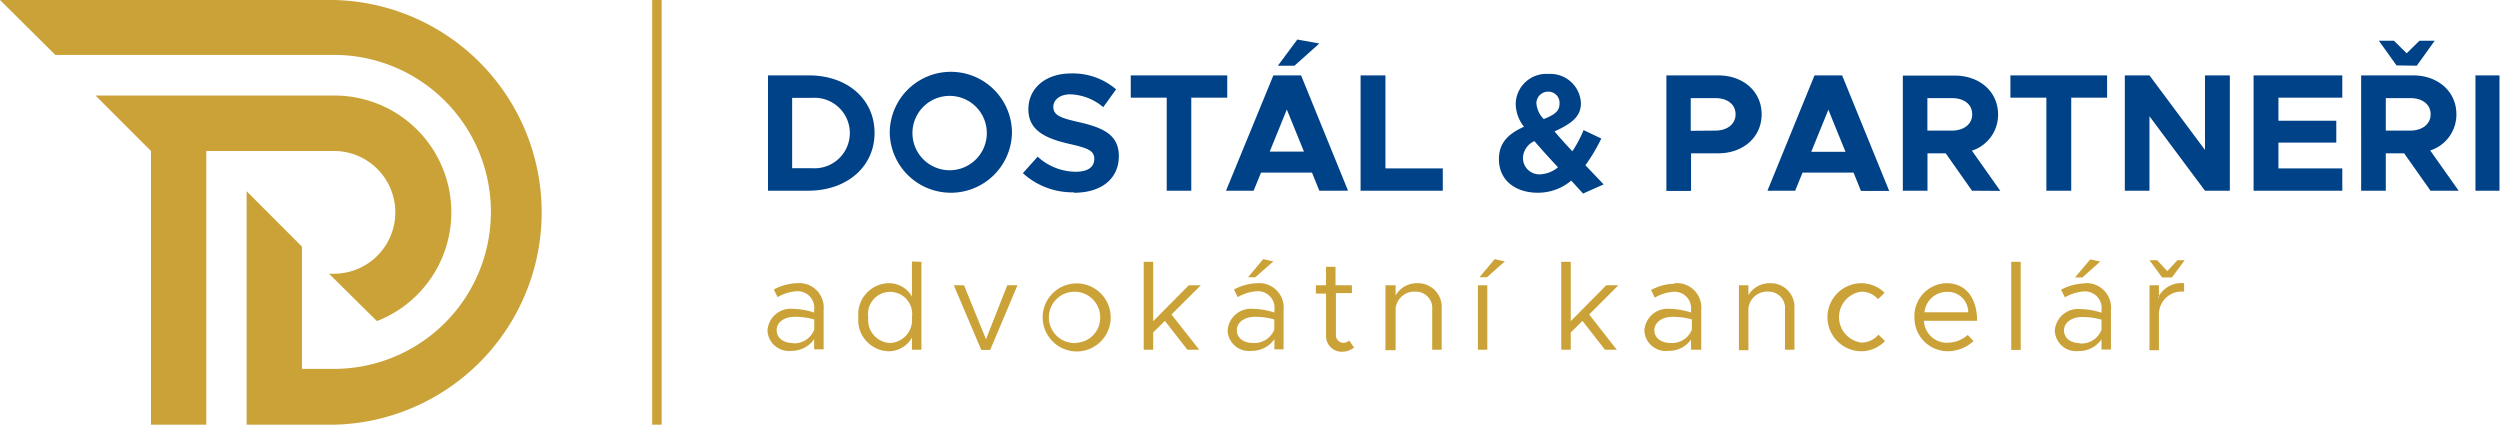
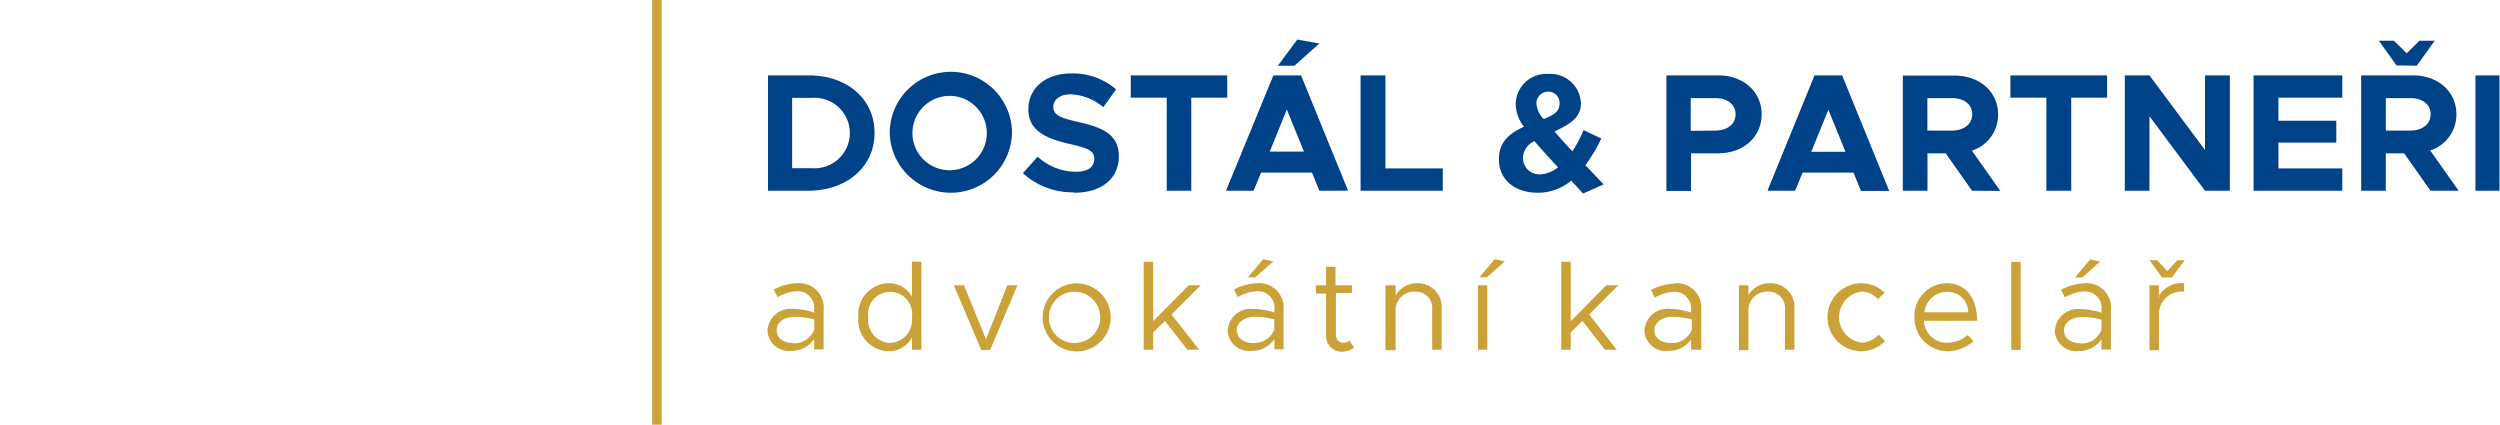
<svg xmlns="http://www.w3.org/2000/svg" viewBox="0 0 245.41 41.69">
  <defs>
    <style>.cls-1,.cls-2{fill:#cba238;}.cls-2,.cls-3{fill-rule:evenodd;}.cls-3{fill:#004288;}</style>
  </defs>
  <g id="Vrstva_2" data-name="Vrstva 2">
    <g id="Vrstva_1-2" data-name="Vrstva 1">
      <rect class="cls-1" x="64.02" width="0.93" height="41.69" />
      <path class="cls-2" d="M78.25,27.8a5.12,5.12,0,0,0-2.29.62l.37.75a4.22,4.22,0,0,1,1.86-.58,1.63,1.63,0,0,1,1.73,1.85v.24a6.92,6.92,0,0,0-2.07-.36,2.28,2.28,0,0,0-2.51,2.12,2.09,2.09,0,0,0,2.33,2,2.66,2.66,0,0,0,2.25-1.15v1h.93V30.44a2.4,2.4,0,0,0-2.6-2.64Zm-.42,5.87c-.9,0-1.59-.47-1.59-1.26S77,31.1,78,31.1a6.88,6.88,0,0,1,1.93.26v1a2.11,2.11,0,0,1-2.09,1.34Zm11.69-8v3.44A2.59,2.59,0,0,0,87.2,27.8a3.05,3.05,0,0,0-2.94,3.33,3.06,3.06,0,0,0,2.94,3.35,2.59,2.59,0,0,0,2.32-1.35v1.2h.93V25.7Zm-2.15,8a2.26,2.26,0,0,1-2.14-2.52,2.17,2.17,0,1,1,4.29,0,2.26,2.26,0,0,1-2.15,2.52Zm8.94.68h.89L99.88,28h-1l-2.09,5.3L94.63,28h-1l2.71,6.38Zm9.35.15a3.34,3.34,0,1,0-3.31-3.35,3.36,3.36,0,0,0,3.31,3.35Zm0-.83A2.52,2.52,0,1,1,108,31.13a2.46,2.46,0,0,1-2.33,2.52ZM117.88,28H116.7l-3.5,3.53V25.7h-.93v8.63h.93V32.64l1.15-1.14,2.21,2.83h1.16L115,30.87,117.88,28ZM125,25.66l-1-.22-1.49,1.78h.71L125,25.66Zm-1.57,2.14a5.15,5.15,0,0,0-2.3.62l.37.75a4.22,4.22,0,0,1,1.87-.58,1.63,1.63,0,0,1,1.73,1.85v.24a7,7,0,0,0-2.08-.36,2.28,2.28,0,0,0-2.51,2.12,2.09,2.09,0,0,0,2.34,2,2.66,2.66,0,0,0,2.25-1.15v1H126V30.44a2.4,2.4,0,0,0-2.59-2.64ZM123,33.67c-.9,0-1.59-.47-1.59-1.26s.8-1.31,1.75-1.31a6.93,6.93,0,0,1,1.93.26v1A2.11,2.11,0,0,1,123,33.67Zm9.5-.28a.92.92,0,0,1-.67.26.74.74,0,0,1-.69-.8V28.77h1.57V28H131.1V26.19h-.93V28h-1v.82h1v4.08a1.54,1.54,0,0,0,1.56,1.63,2,2,0,0,0,1.19-.41l-.46-.68Zm6.59-5.59A2.4,2.4,0,0,0,137,29V28H136v6.38H137V30.27a1.85,1.85,0,0,1,2-1.64,1.6,1.6,0,0,1,1.59,1.76v3.94h.93V30.27a2.33,2.33,0,0,0-2.4-2.47Zm6.16-.58h.71l1.76-1.56-1-.22-1.49,1.78Zm-.1,7.11H146V28h-.92v6.38ZM158.87,28h-1.19l-3.49,3.53V25.7h-.93v8.63h.93V32.64l1.15-1.14,2.21,2.83h1.16L156,30.87,158.87,28Zm5.5-.15a5.12,5.12,0,0,0-2.3.62l.37.75a4.22,4.22,0,0,1,1.86-.58A1.63,1.63,0,0,1,166,30.44v.24a6.92,6.92,0,0,0-2.07-.36,2.28,2.28,0,0,0-2.51,2.12,2.09,2.09,0,0,0,2.34,2A2.63,2.63,0,0,0,166,33.33v1H167V30.44a2.4,2.4,0,0,0-2.59-2.64ZM164,33.67c-.91,0-1.6-.47-1.6-1.26s.81-1.31,1.76-1.31a6.86,6.86,0,0,1,1.92.26v1A2.09,2.09,0,0,1,164,33.67Zm9.73-5.87a2.42,2.42,0,0,0-2.1,1.17V28h-.93v6.38h.93V30.27a1.85,1.85,0,0,1,2-1.64,1.6,1.6,0,0,1,1.59,1.76v3.94h.93V30.27a2.33,2.33,0,0,0-2.4-2.47Zm9,6.68a3.25,3.25,0,0,0,2.31-1l-.64-.63a2.23,2.23,0,0,1-1.67.78,2.52,2.52,0,0,1,0-5,2.21,2.21,0,0,1,1.63.74l.64-.63a3.27,3.27,0,0,0-2.27-.94,3.34,3.34,0,0,0,0,6.68Zm8.4-.83a2.26,2.26,0,0,1-2.27-2.16h5.22c0-2.23-1.1-3.69-3-3.69a3.21,3.21,0,0,0-3.15,3.32,3.28,3.28,0,0,0,3.23,3.36,3.78,3.78,0,0,0,2.57-1l-.57-.6a3,3,0,0,1-2,.76Zm0-5a2,2,0,0,1,2.08,2h-4.3a2.23,2.23,0,0,1,2.22-2Zm6.3,5.7h.93V25.7h-.93v8.63Zm8.76-8.67-1-.22-1.5,1.78h.72l1.75-1.56Zm-1.57,2.14a5.18,5.18,0,0,0-2.3.62l.38.75a4.22,4.22,0,0,1,1.86-.58,1.63,1.63,0,0,1,1.73,1.85v.24a6.93,6.93,0,0,0-2.08-.36,2.28,2.28,0,0,0-2.5,2.12,2.09,2.09,0,0,0,2.33,2,2.66,2.66,0,0,0,2.25-1.15v1h.93V30.44a2.41,2.41,0,0,0-2.6-2.64Zm-.42,5.87c-.9,0-1.59-.47-1.59-1.26s.8-1.31,1.75-1.31a6.88,6.88,0,0,1,1.93.26v1a2.11,2.11,0,0,1-2.09,1.34Zm9-6.45,1.26-1.7h-.71l-1,1.07-1-1.07H211l1.24,1.7Zm-1.27,2V28h-.93v6.38h.93V30.76a2.23,2.23,0,0,1,2.47-2.13V27.8A2.57,2.57,0,0,0,211.85,29.19Z" />
      <path class="cls-3" d="M75.34,18.72h4c3.8,0,6.51-2.36,6.51-5.67S83.19,7.4,79.39,7.4h-4V18.72Zm2.42-2.21V9.61H79.7a3.46,3.46,0,1,1,0,6.9Zm15.58,2.41a6,6,0,0,0,6-5.87,6,6,0,0,0-12,0,6,6,0,0,0,6,5.87Zm0-2.21a3.65,3.65,0,1,1,3.53-3.66,3.65,3.65,0,0,1-3.53,3.66Zm12.09,2.21c2.77,0,4.4-1.44,4.4-3.59s-1.62-2.82-4-3.36c-1.75-.4-2.43-.66-2.43-1.49,0-.67.63-1.22,1.67-1.22a5.25,5.25,0,0,1,3.23,1.26l1.26-1.75a6.51,6.51,0,0,0-4.43-1.56c-2.47,0-4.18,1.43-4.18,3.52s1.7,2.87,4.09,3.41c1.73.4,2.38.64,2.38,1.45s-.62,1.27-1.84,1.27a5.59,5.59,0,0,1-3.72-1.48L100.41,17a7.24,7.24,0,0,0,5,1.88Zm9.08-.2h2.43V9.59h3.53V7.4H111V9.59h3.53v9.13Zm15-14.45-2.16-.39-1.91,2.57h1.63l2.44-2.18Zm0,14.45-.72-1.78h-5l-.73,1.78h-2.71L125,7.4h2.72l4.61,11.32Zm-4.92-3.84H128l-1.68-4.13-1.68,4.13ZM136,16.53V7.4h-2.44V18.72h8.07V16.53Zm21.41,1.56-1.78-1.87a17.44,17.44,0,0,0,1.56-2.62l-1.74-.83a11.74,11.74,0,0,1-1.1,2.08c-.7-.74-1.26-1.37-1.75-1.95,1.79-.82,2.59-1.51,2.59-2.78A3,3,0,0,0,152,7.26a3,3,0,0,0-3.21,2.88,3.65,3.65,0,0,0,.81,2.3c-1.73.78-2.46,1.72-2.46,3.2,0,2.06,1.63,3.28,3.81,3.28a5.07,5.07,0,0,0,3.29-1.19L155.4,19l2-.89ZM152,9a1.09,1.09,0,0,1,1.09,1.16c0,.74-.44,1.08-1.55,1.53a2.48,2.48,0,0,1-.72-1.53A1.14,1.14,0,0,1,152,9Zm-.79,8.11a1.6,1.6,0,0,1-1.71-1.62,1.89,1.89,0,0,1,1.12-1.64c.58.67,1.32,1.51,2.32,2.57a2.93,2.93,0,0,1-1.73.69Zm12.34,1.63H166V15.05h2.67c2.45,0,4.26-1.59,4.26-3.83s-1.81-3.82-4.26-3.82h-5.09V18.72Zm2.42-5.9V9.63h2.4c1.21,0,2,.62,2,1.59s-.82,1.6-2,1.6Zm16.75,5.9h2.73L180.83,7.4h-2.71L173.5,18.72h2.72l.73-1.78h5l.72,1.78Zm-4.92-3.84,1.68-4.13,1.68,4.13Zm18.56,3.84-2.79-3.95a3.7,3.7,0,0,0,2.57-3.55c0-2.24-1.81-3.82-4.26-3.82h-5.09V18.72h2.42V15.05H191l2.58,3.67ZM189.2,9.63h2.4c1.21,0,2,.62,2,1.59s-.82,1.6-2,1.6h-2.4V9.63Zm11.68,9.09h2.44V9.59h3.52V7.4h-9.49V9.59h3.53v9.13Zm7.69,0H211V11.41l5.45,7.31h2.44V7.4h-2.44v7.32L211,7.4h-2.42V18.72Zm21.36-9.13V7.4h-8.71V18.72h8.71V16.53h-6.27V14h5.68V11.85h-5.68V9.59Zm13,9.13h2.43V7.4H243V18.72ZM237.24,6.45,239,4h-1.5l-1.25,1.23L235,4h-1.48l1.73,2.42Zm4.11,12.27-2.79-3.95a3.7,3.7,0,0,0,2.57-3.55c0-2.24-1.81-3.82-4.26-3.82h-5.09V18.72h2.42V15.05H236l2.59,3.67ZM234.2,9.63h2.4c1.2,0,2,.62,2,1.59s-.83,1.6-2,1.6h-2.4Z" />
-       <path class="cls-2" d="M32.78,41.69H24.21V18.77l5.43,5.44v12h3.14a15.41,15.41,0,0,0,0-30.82H5.43L0,0H32.78a20.85,20.85,0,0,1,0,41.69Zm0-14.82H32.3L37,31.52A11.46,11.46,0,0,0,32.78,9.38H9.38l5.44,5.44V41.69h5.43V14.82H32.78a6,6,0,0,1,0,12.05Z" />
    </g>
  </g>
</svg>